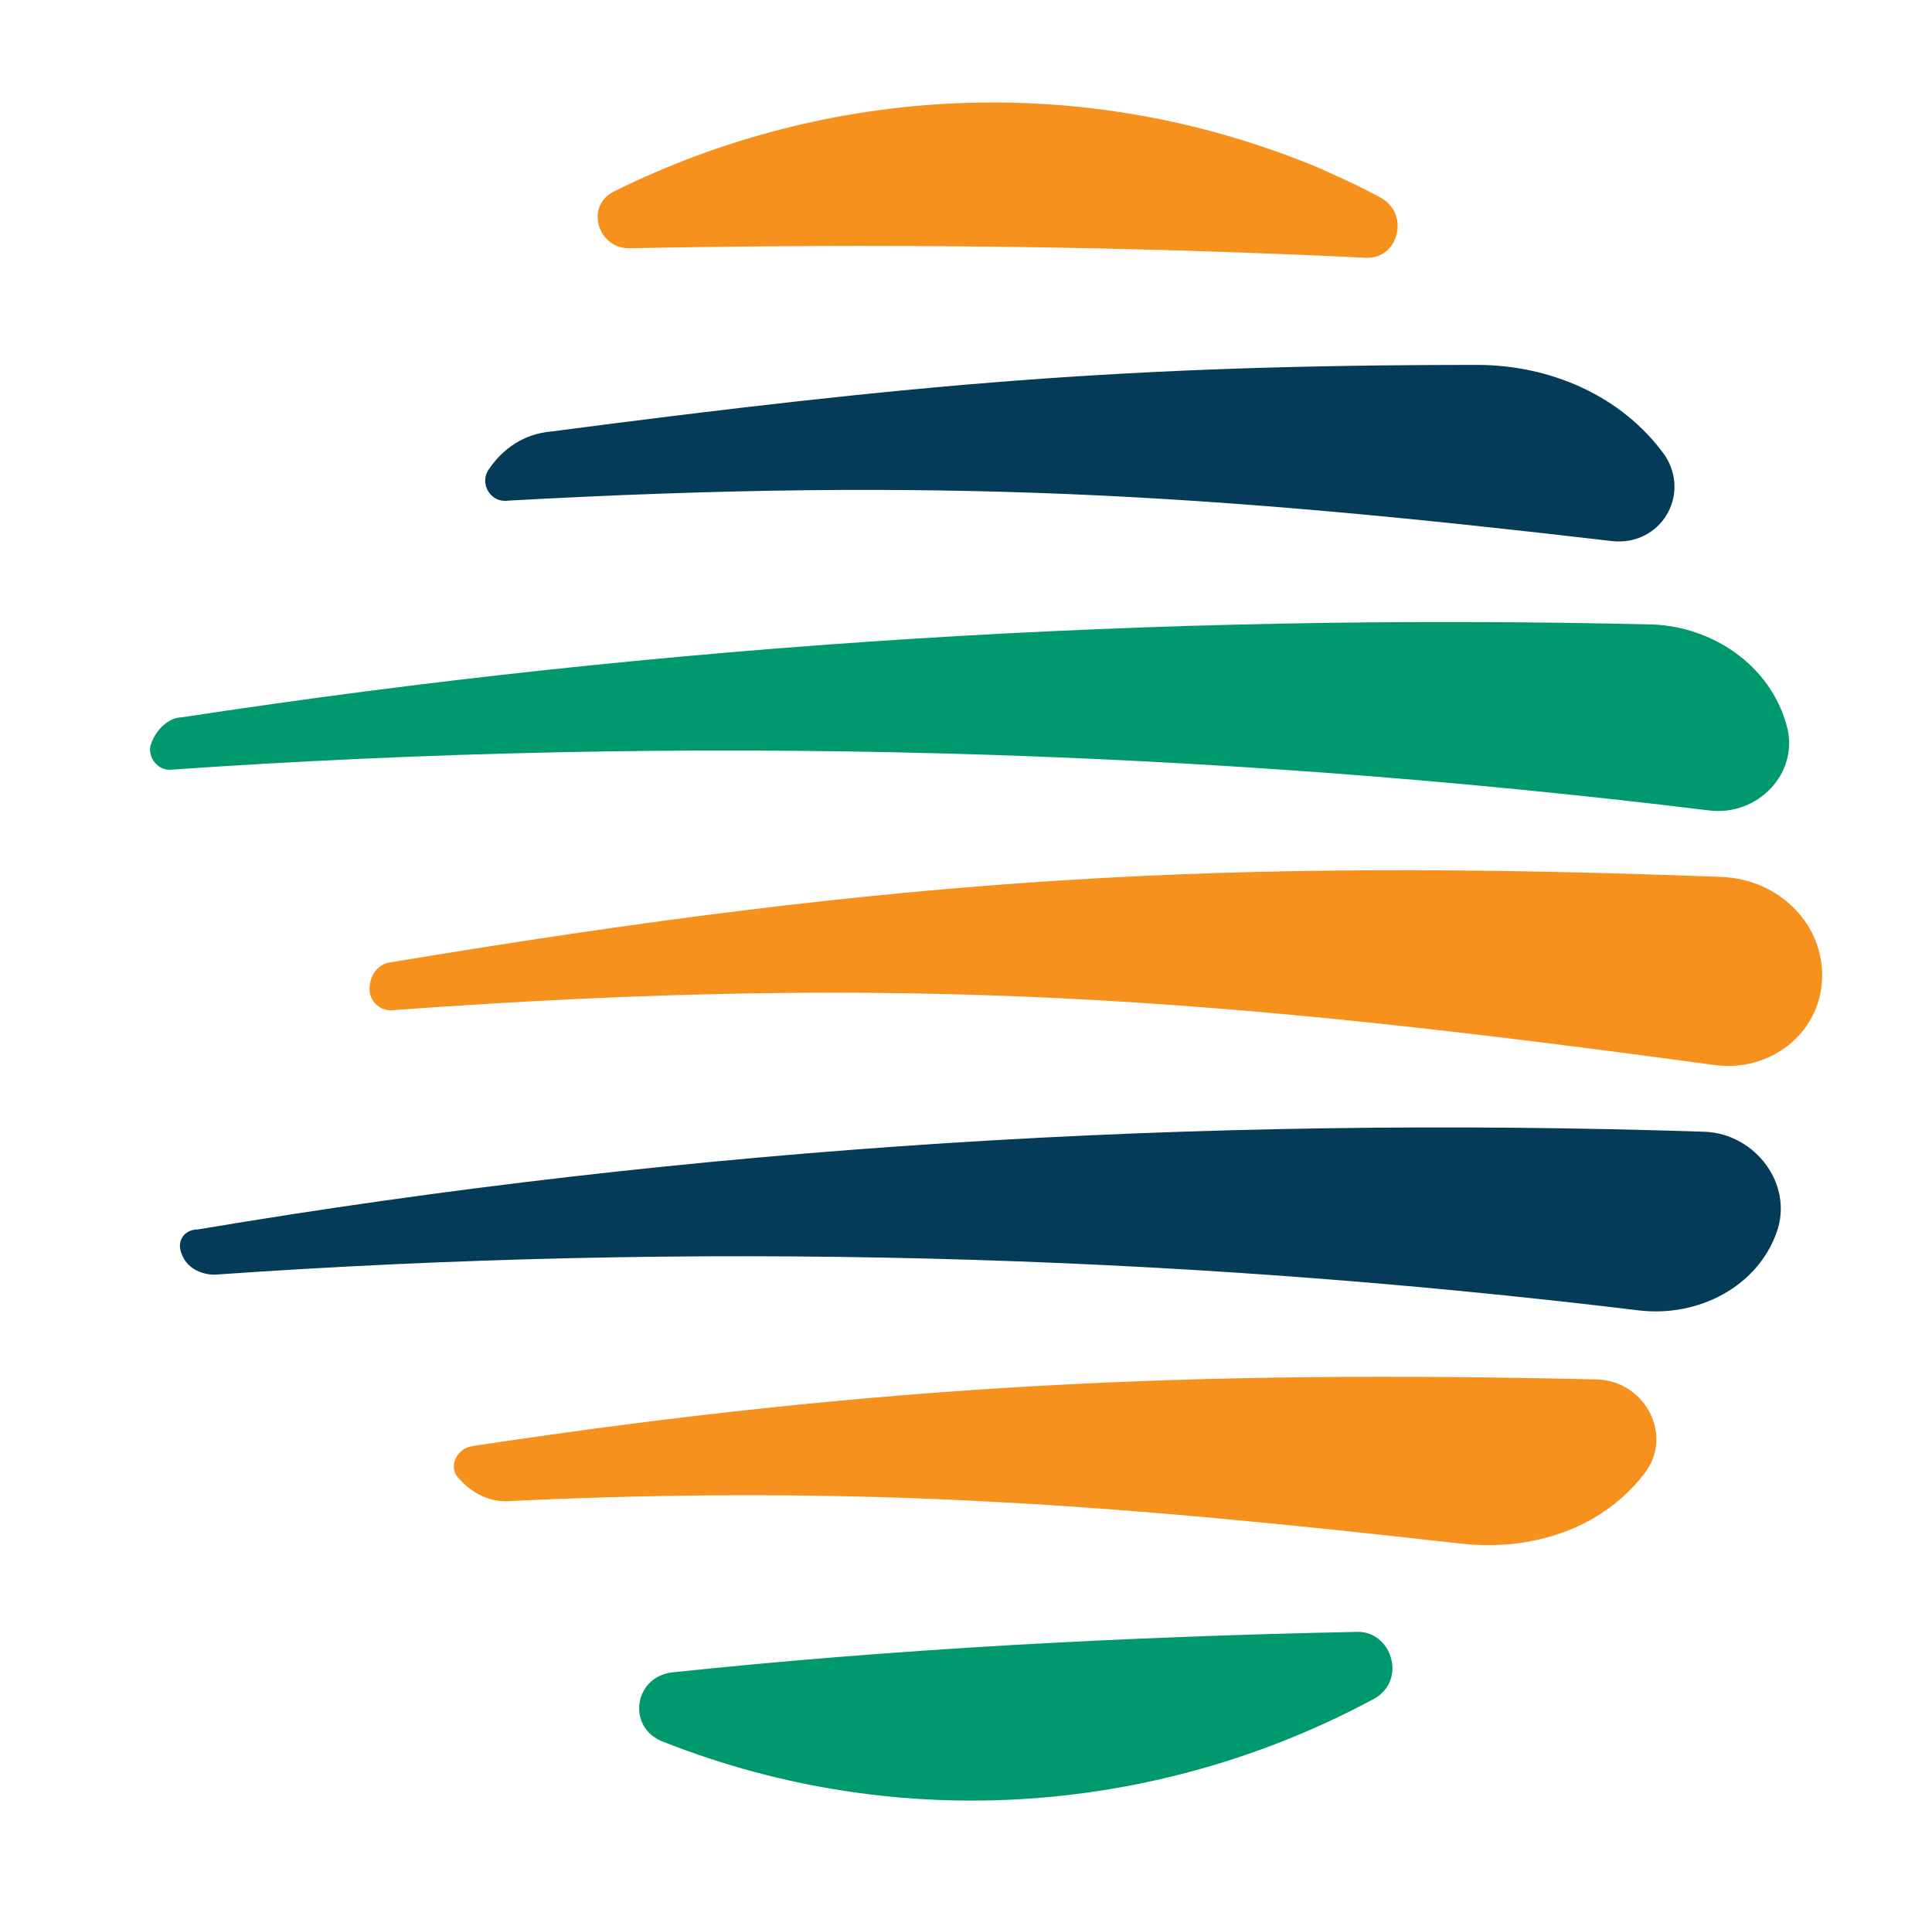
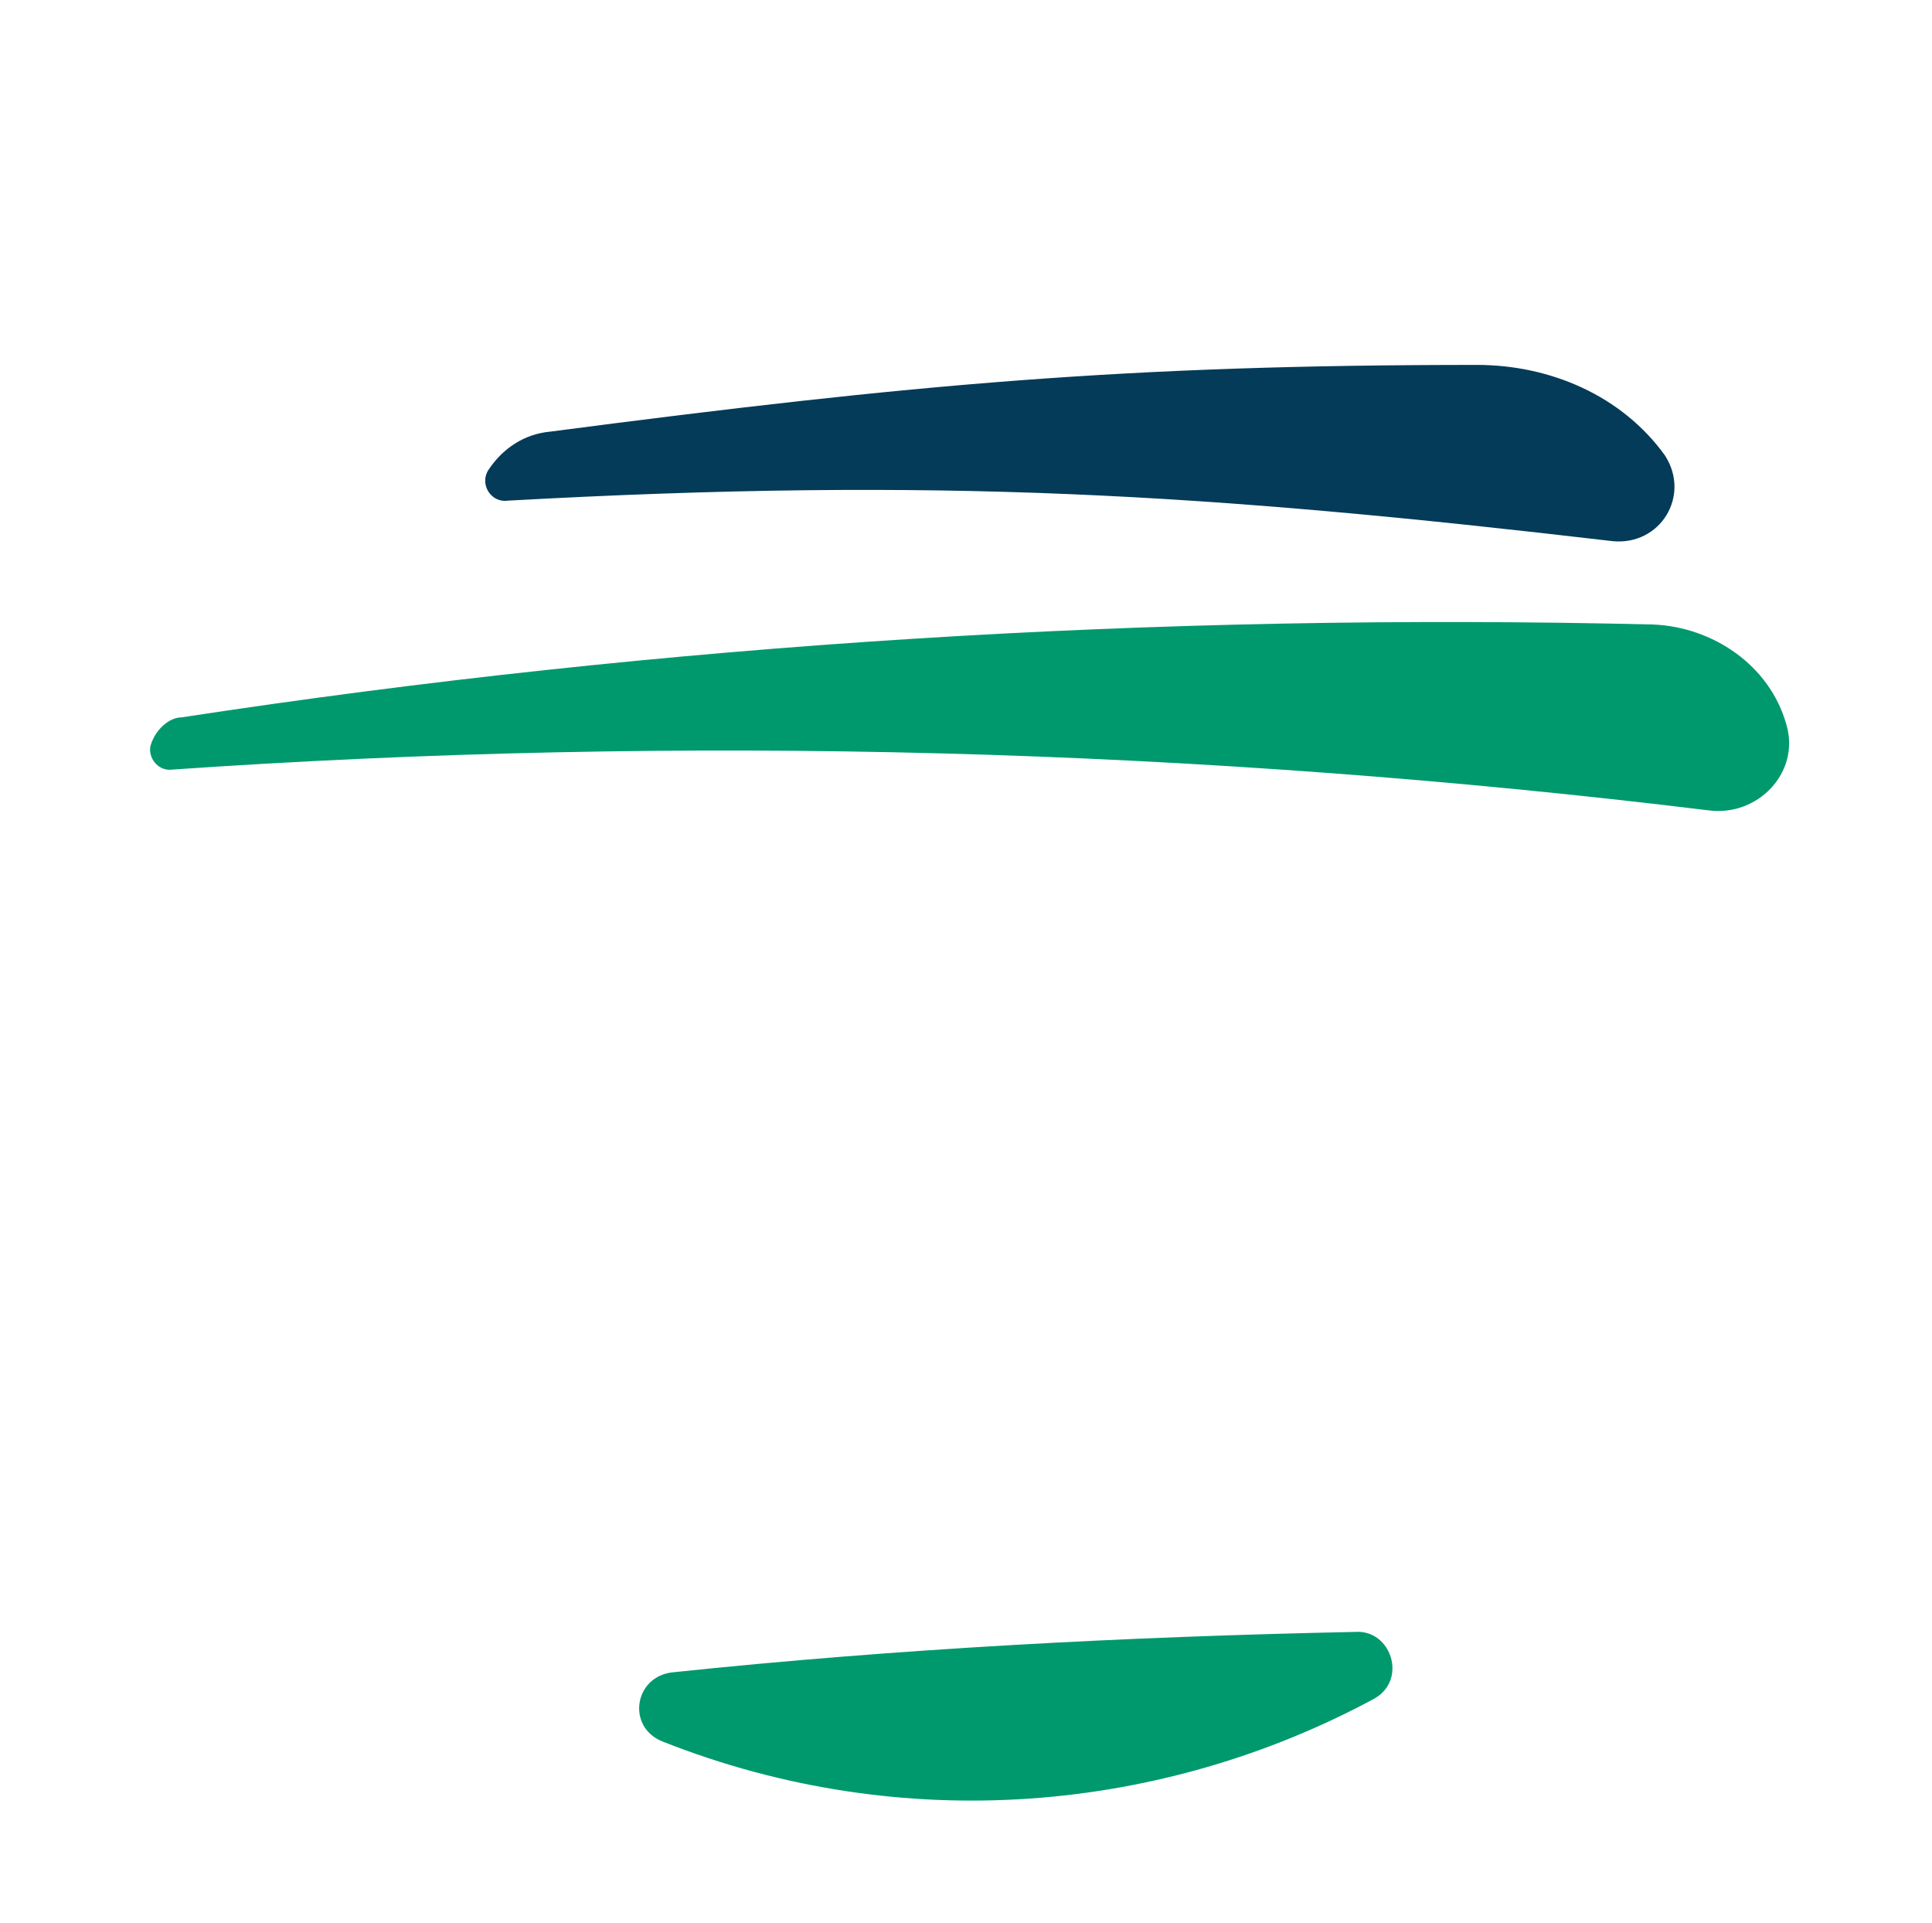
<svg xmlns="http://www.w3.org/2000/svg" viewBox="0 0 81.134 80.742">
-   <path fill="none" pointer-events="none" d="M0 0h81.134v80.742H0z" />
-   <path class="st55" d="M7.618 52.622c.2.6.8.9 1.4.9 20-1.4 40-.9 59.8 1.5 2.5.3 5-1 5.8-3.3.7-2-.9-4.1-3-4.2-21.3-.7-42.5.6-63.3 4.1-.6 0-.9.5-.7 1" fill="#043b59" />
  <path class="st56" d="M6.318 31.322c-.1.5.3 1 .8 1 21.6-1.5 43.3-.9 64.6 1.7 2.1.3 3.9-1.6 3.3-3.6-.7-2.5-3.1-4.1-5.6-4.2-20.8-.5-41.5.8-61.8 3.9-.5 0-1.1.5-1.3 1.2" fill="#00996d" />
-   <path class="st57" d="M16.318 40.422c-.5.1-.8.6-.8 1.1 0 .5.4.9.9.9 21.8-1.6 35-.5 55.6 2.3 2.3.3 4.4-1.3 4.5-3.6.1-2.3-1.8-4.2-4.2-4.3-21.1-.8-34.4 0-56 3.6m41-29.6c1.4.1 1.9-1.8.7-2.5-.9-.5-1.8-.9-2.7-1.3-9.9-4.1-20.6-3.4-29.5 1-1.3.6-.7 2.5.7 2.4 10.2-.2 20.5-.1 30.8.4" fill="#f6911e" />
  <path class="st55" d="M23.118 18.122c-1.1.1-2 .7-2.6 1.6-.4.6.1 1.4.8 1.3 18.1-1 29.3-.3 46.4 1.7 2 .2 3.3-1.9 2.2-3.6-1.8-2.5-4.8-3.8-7.9-3.8-14.7 0-23.6.8-38.9 2.8" fill="#043b59" />
  <path class="st56" d="M28.218 70.222c-1.6.2-1.9 2.3-.4 2.9 10.1 4 21 3 29.9-1.8 1.4-.8.7-2.9-.8-2.8-9.6.2-19.2.7-28.7 1.7" fill="#00996d" />
-   <path class="st57" d="M69.018 61.922c1.3-1.6.1-3.9-1.9-4-17-.4-30.1.2-47.3 2.8-.6.1-1 .8-.6 1.3.6.7 1.4 1.1 2.3 1 14.9-.7 25.7.2 39.9 1.8 2.9.3 5.8-.6 7.6-2.9" fill="#f6911e" />
</svg>